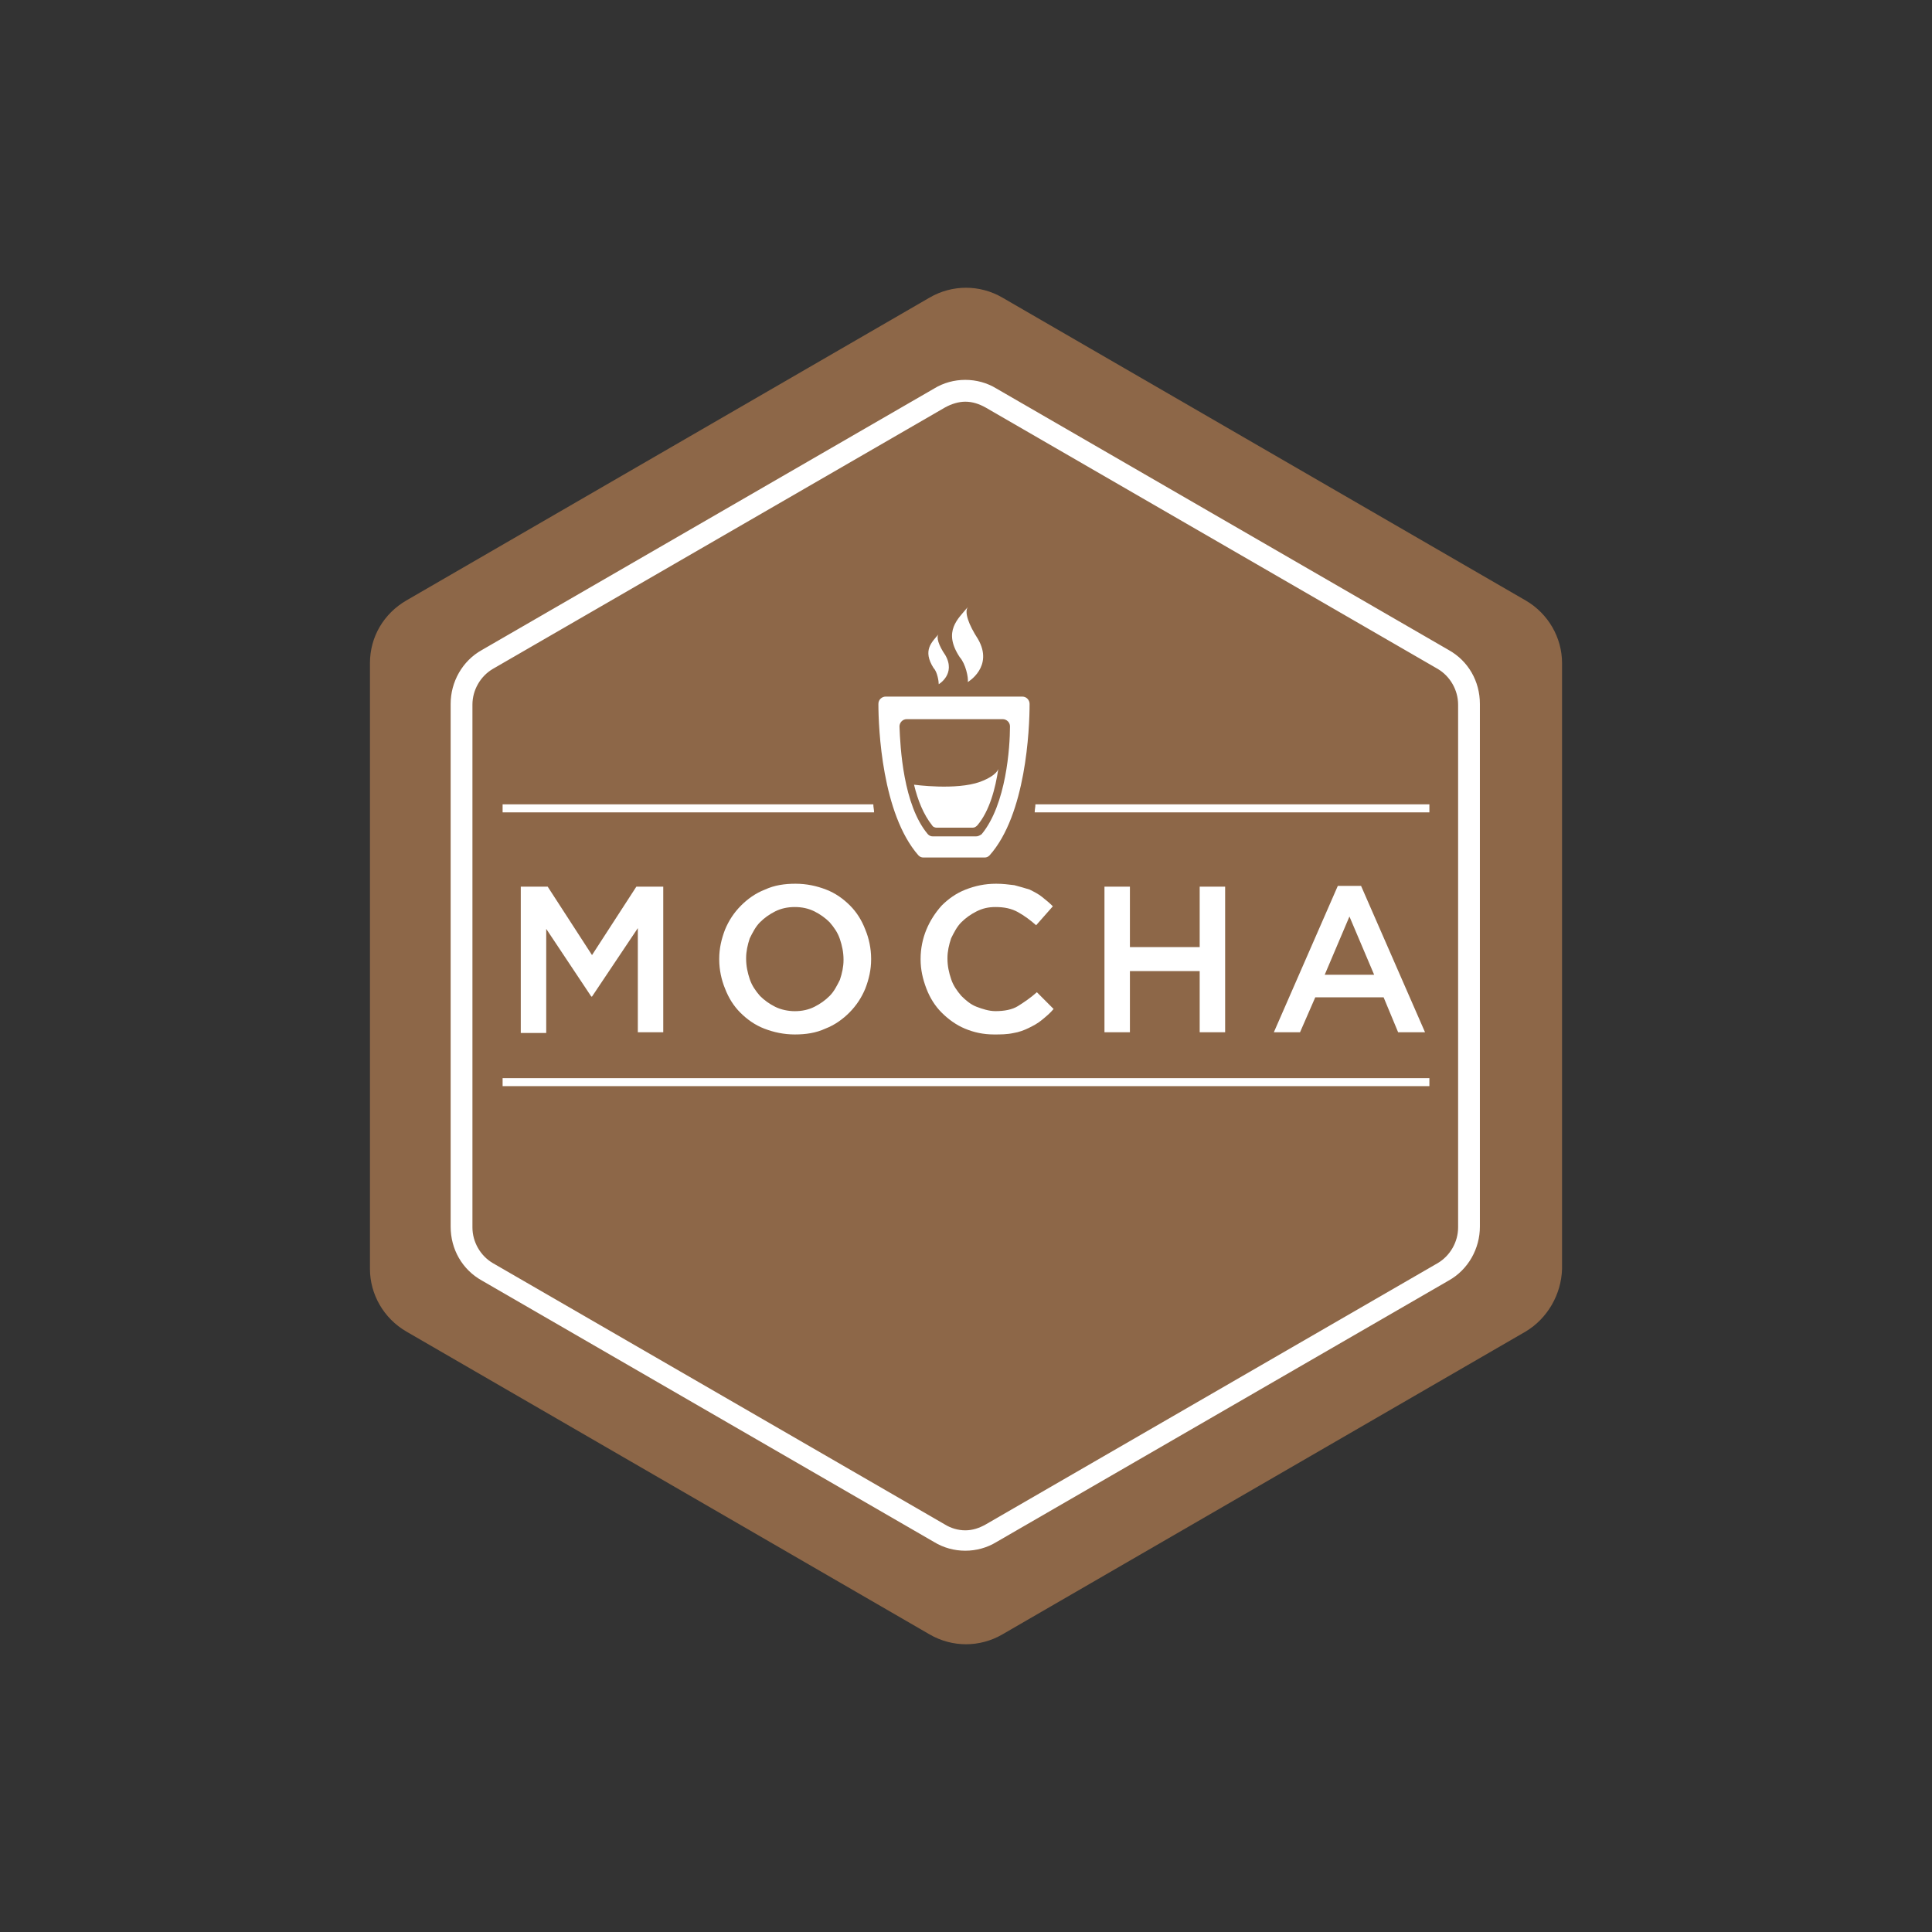
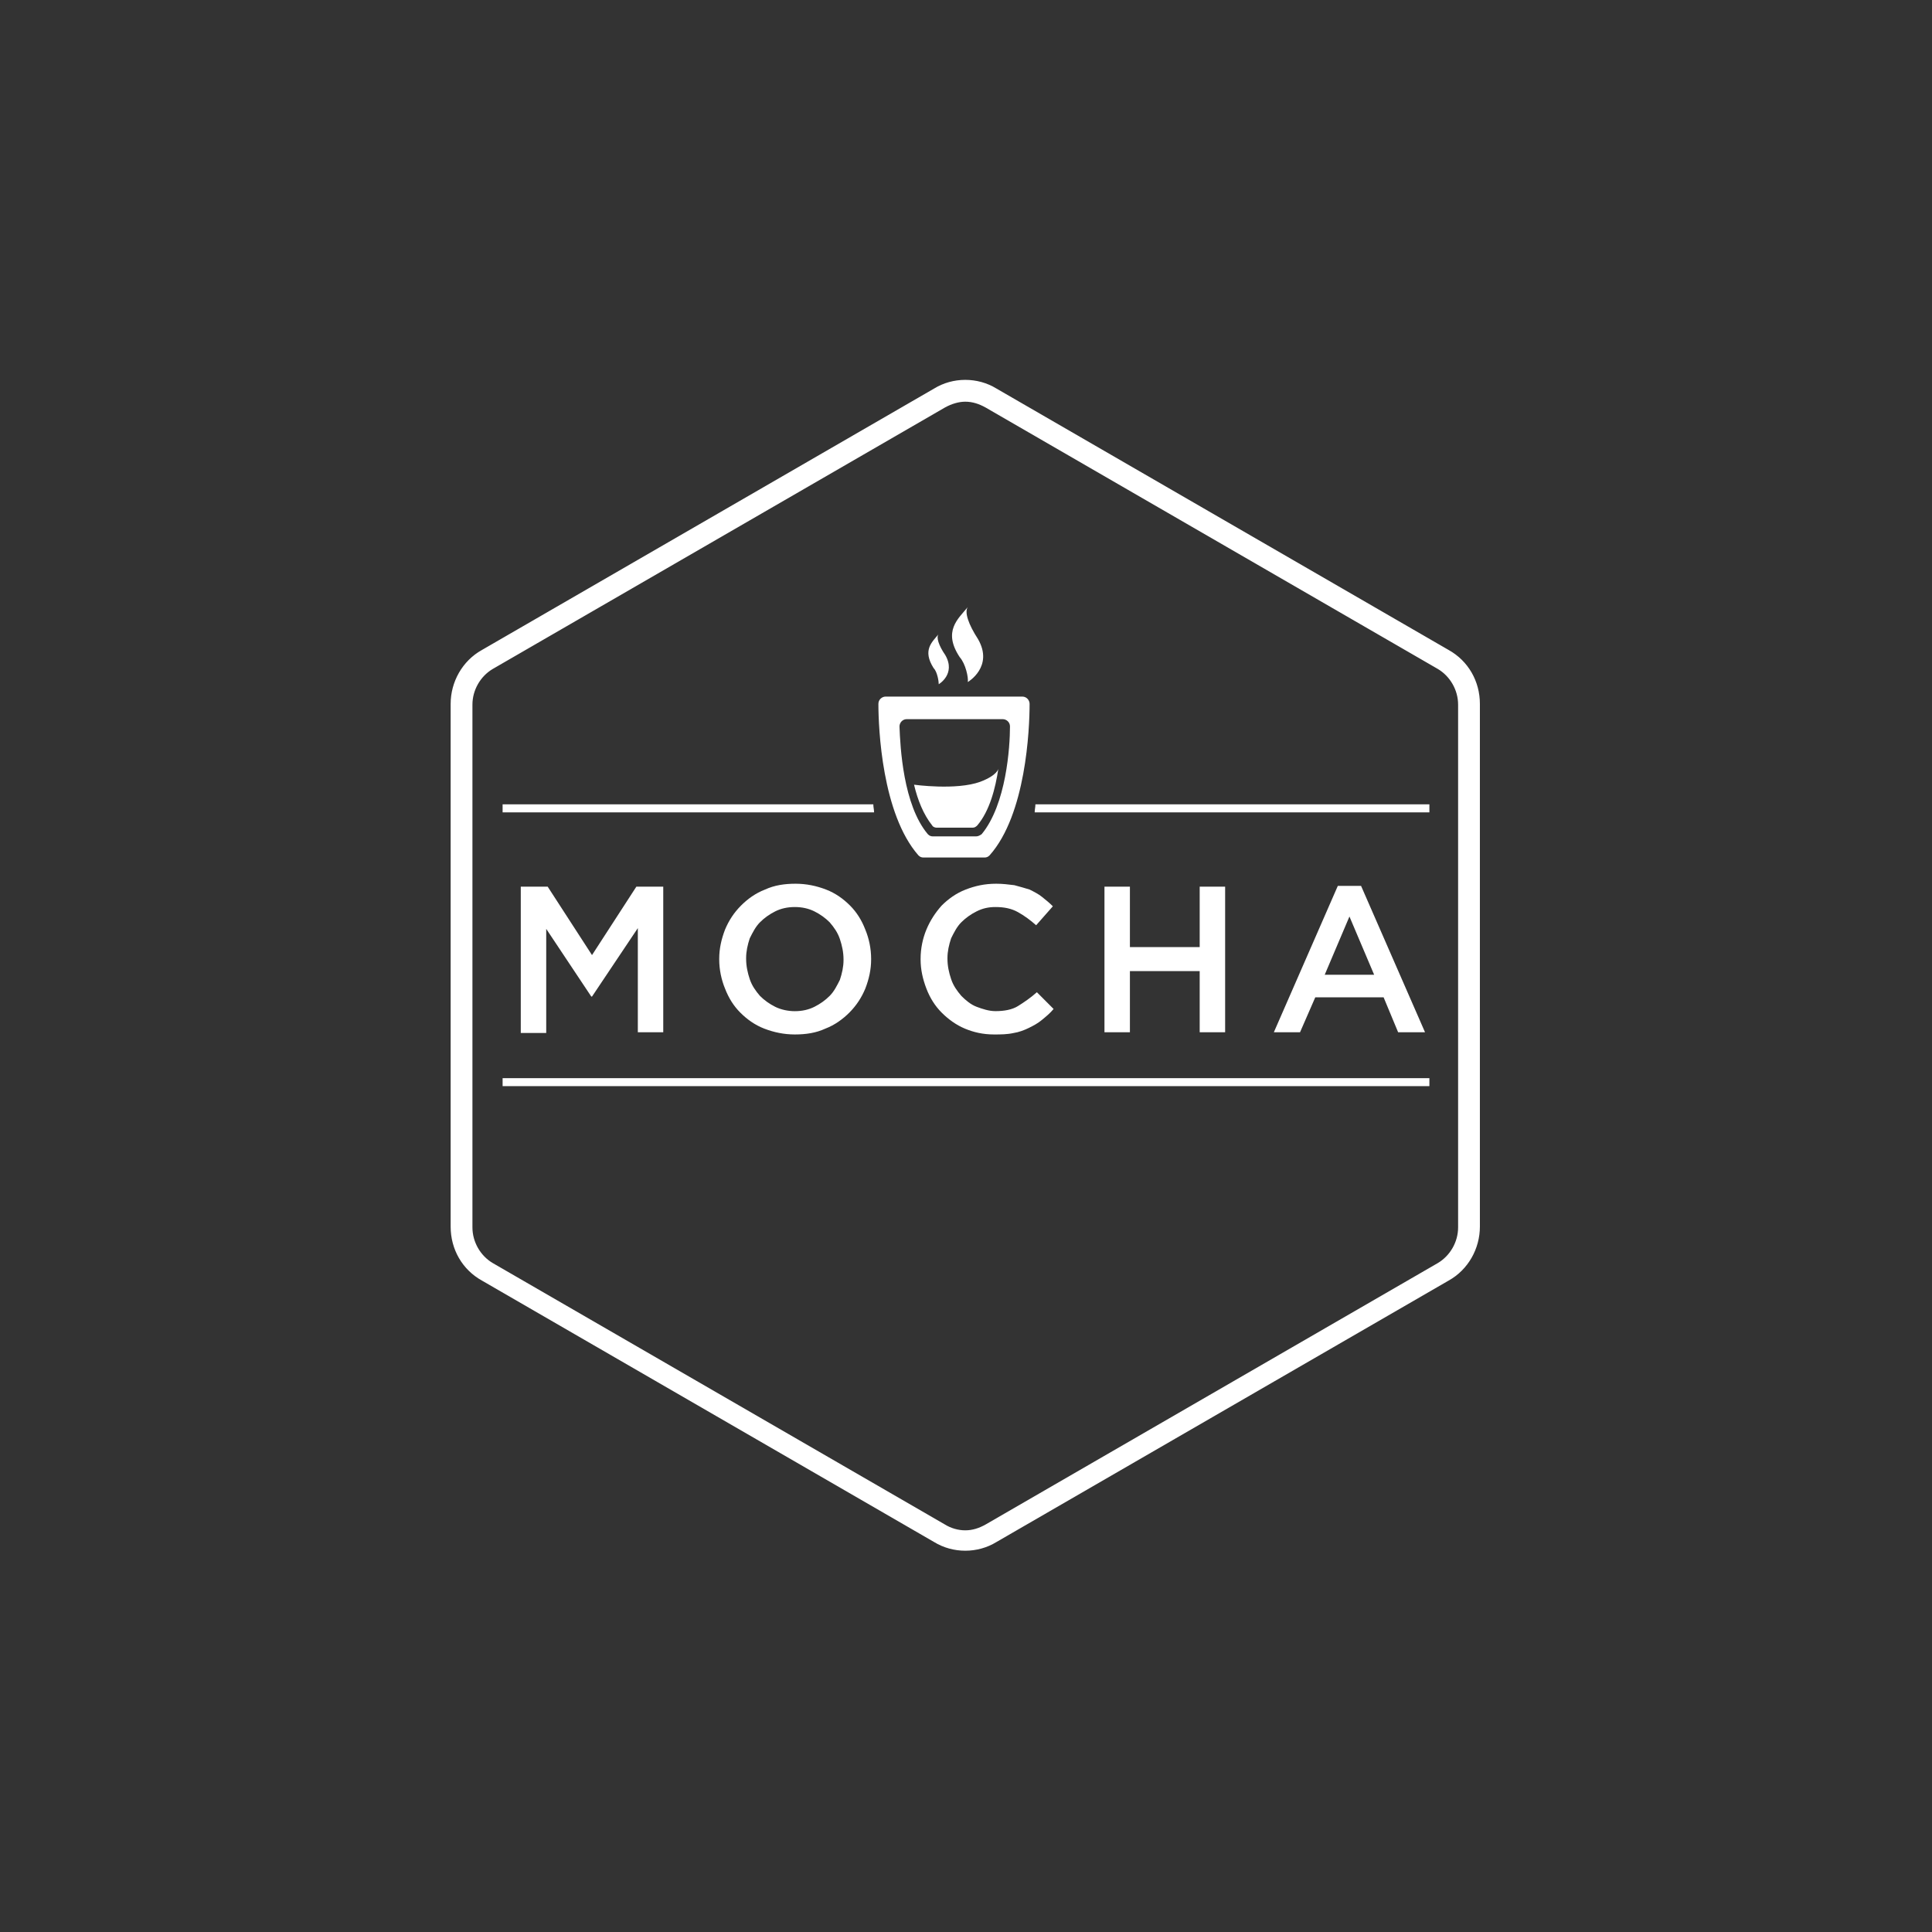
<svg xmlns="http://www.w3.org/2000/svg" width="94" height="94" viewBox="0 0 94 94" fill="none">
  <rect x="0" y="0" width="94" height="94" fill="#333333" stroke="none" />
-   <path d="M74.231 64.784L48.768 79.522C47.672 80.159 46.328 80.159 45.231 79.522L19.769 64.784C18.672 64.146 18 62.977 18 61.738V32.263C18 30.987 18.672 29.854 19.769 29.216L45.231 14.478C46.328 13.841 47.672 13.841 48.768 14.478L74.231 29.216C75.328 29.854 76 31.023 76 32.262V61.737C75.965 62.977 75.293 64.147 74.231 64.784Z" fill="#8D6748" />
  <path d="M46.965 18.482C46.434 18.482 45.904 18.624 45.444 18.907L23.447 31.625C22.491 32.156 21.926 33.183 21.926 34.246V59.683C21.926 60.781 22.491 61.774 23.447 62.305L45.444 75.024C45.904 75.307 46.435 75.449 46.965 75.449C47.495 75.449 48.025 75.307 48.485 75.024L70.483 62.305C71.438 61.774 72.003 60.747 72.003 59.683V34.246C72.003 33.149 71.438 32.156 70.483 31.625L48.485 18.906C48.025 18.623 47.495 18.482 46.965 18.482ZM46.965 19.544C47.318 19.544 47.636 19.651 47.955 19.828L69.953 32.546C70.554 32.9 70.943 33.574 70.943 34.282V59.719C70.943 60.427 70.554 61.1 69.953 61.455L47.955 74.173C47.637 74.351 47.318 74.457 46.965 74.457C46.611 74.457 46.258 74.35 45.974 74.173L23.977 61.455C23.375 61.101 22.986 60.428 22.986 59.719V34.282C22.986 33.574 23.375 32.9 23.977 32.546L45.974 19.828C46.292 19.65 46.646 19.544 46.965 19.544ZM44.931 41.722H47.902C48.008 41.722 48.079 41.686 48.149 41.615C49.917 39.632 50.094 35.486 50.094 34.246C50.094 34.07 49.952 33.892 49.74 33.892H43.091C42.915 33.892 42.738 34.034 42.738 34.246C42.738 35.451 42.915 39.596 44.683 41.615C44.753 41.686 44.825 41.722 44.931 41.722ZM44.118 34.99H48.787C48.963 34.99 49.14 35.132 49.14 35.344C49.14 36.337 48.963 39.135 47.761 40.588C47.654 40.659 47.584 40.694 47.478 40.694H45.391C45.285 40.694 45.214 40.659 45.144 40.588C43.942 39.171 43.8 36.337 43.764 35.344C43.764 35.168 43.906 34.99 44.118 34.99ZM47.088 33.184C47.088 33.184 48.361 32.44 47.584 31.094C47.124 30.386 46.912 29.783 47.088 29.535C46.628 30.102 45.85 30.704 46.699 31.98C46.982 32.298 47.124 32.971 47.088 33.184ZM45.674 33.29C45.674 33.29 46.523 32.794 45.992 31.872C45.674 31.412 45.532 30.986 45.674 30.845C45.356 31.234 44.861 31.624 45.427 32.51C45.604 32.686 45.674 33.149 45.674 33.29ZM45.568 40.269H47.336C47.407 40.269 47.478 40.233 47.548 40.162C48.15 39.454 48.432 38.355 48.574 37.399C48.574 37.399 48.539 37.718 47.69 38.038C46.523 38.463 44.472 38.179 44.472 38.179C44.648 38.923 44.931 39.632 45.356 40.163C45.391 40.234 45.498 40.27 45.569 40.27L45.568 40.269ZM32.27 50.224V43.139H30.962L28.804 46.469L26.647 43.139H25.338V50.259H26.576V45.193L28.769 48.487H28.804L31.033 45.157V50.223L32.27 50.224ZM40.192 43.281C39.732 43.103 39.237 42.997 38.707 42.997C38.177 42.997 37.681 43.068 37.221 43.281C36.761 43.457 36.372 43.741 36.054 44.06C35.7 44.414 35.453 44.804 35.276 45.229C35.1 45.689 34.993 46.15 34.993 46.646V46.682C34.993 47.178 35.1 47.674 35.276 48.099C35.453 48.56 35.7 48.95 36.019 49.268C36.337 49.587 36.726 49.871 37.185 50.047C37.645 50.225 38.141 50.331 38.671 50.331C39.2 50.331 39.697 50.26 40.157 50.047C40.616 49.871 41.005 49.587 41.324 49.268C41.677 48.914 41.924 48.524 42.101 48.099C42.278 47.639 42.384 47.178 42.384 46.682V46.646C42.384 46.15 42.278 45.654 42.101 45.229C41.924 44.768 41.677 44.379 41.359 44.06C41.041 43.741 40.652 43.457 40.192 43.281ZM41.041 46.717C41.041 47.036 40.97 47.355 40.864 47.674C40.722 47.957 40.581 48.24 40.368 48.453C40.157 48.666 39.908 48.843 39.626 48.985C39.343 49.127 39.024 49.198 38.671 49.198C38.352 49.198 37.999 49.127 37.716 48.985C37.434 48.843 37.185 48.666 36.974 48.453C36.761 48.206 36.585 47.957 36.478 47.639C36.372 47.32 36.302 47 36.302 46.646V46.611C36.302 46.292 36.373 45.973 36.478 45.654C36.62 45.371 36.761 45.088 36.974 44.875C37.185 44.662 37.434 44.485 37.716 44.343C37.999 44.201 38.317 44.131 38.671 44.131C39.024 44.131 39.342 44.202 39.626 44.343C39.908 44.485 40.157 44.662 40.368 44.875C40.581 45.122 40.757 45.371 40.864 45.689C40.97 46.008 41.041 46.328 41.041 46.682V46.717ZM46.275 45.654C46.416 45.371 46.557 45.087 46.77 44.875C46.983 44.662 47.23 44.485 47.513 44.343C47.795 44.201 48.079 44.131 48.432 44.131C48.857 44.131 49.21 44.202 49.528 44.379C49.846 44.556 50.13 44.768 50.413 45.017L51.226 44.095C51.049 43.918 50.873 43.777 50.695 43.635C50.519 43.493 50.306 43.387 50.095 43.281C49.847 43.209 49.635 43.139 49.352 43.068C49.069 43.033 48.787 42.997 48.468 42.997C47.902 42.997 47.442 43.104 46.983 43.281C46.523 43.458 46.134 43.741 45.816 44.06C45.498 44.414 45.25 44.804 45.073 45.229C44.896 45.654 44.791 46.15 44.791 46.646V46.682C44.791 47.178 44.897 47.638 45.073 48.099C45.25 48.56 45.498 48.95 45.816 49.268C46.134 49.587 46.523 49.871 46.947 50.047C47.372 50.225 47.831 50.331 48.362 50.331C48.68 50.331 48.998 50.331 49.317 50.26C49.564 50.224 49.847 50.118 50.059 50.012C50.272 49.906 50.484 49.799 50.696 49.622C50.909 49.445 51.085 49.304 51.262 49.091L50.449 48.276C50.131 48.559 49.812 48.772 49.529 48.949C49.247 49.126 48.858 49.196 48.433 49.196C48.115 49.196 47.796 49.09 47.513 48.983C47.231 48.877 46.983 48.665 46.771 48.452C46.559 48.204 46.382 47.956 46.276 47.637C46.169 47.318 46.098 47 46.098 46.645V46.61C46.098 46.291 46.169 45.972 46.276 45.653L46.275 45.654ZM53.737 43.139V50.224H54.975V47.248H58.37V50.224H59.608V43.139H58.37V46.079H54.975V43.139H53.737ZM67.318 48.523L68.025 50.224H69.334L66.222 43.103H65.09L61.978 50.224H63.252L63.994 48.523H67.318ZM65.656 44.592L66.858 47.426H64.453L65.656 44.592ZM24.454 52.845H69.546V52.456H24.454V52.845ZM50.377 39.135C50.377 39.277 50.342 39.383 50.342 39.525H69.546V39.135H50.377ZM42.491 39.135H24.454V39.525H42.527C42.527 39.383 42.491 39.277 42.491 39.135Z" fill="white" />
</svg>